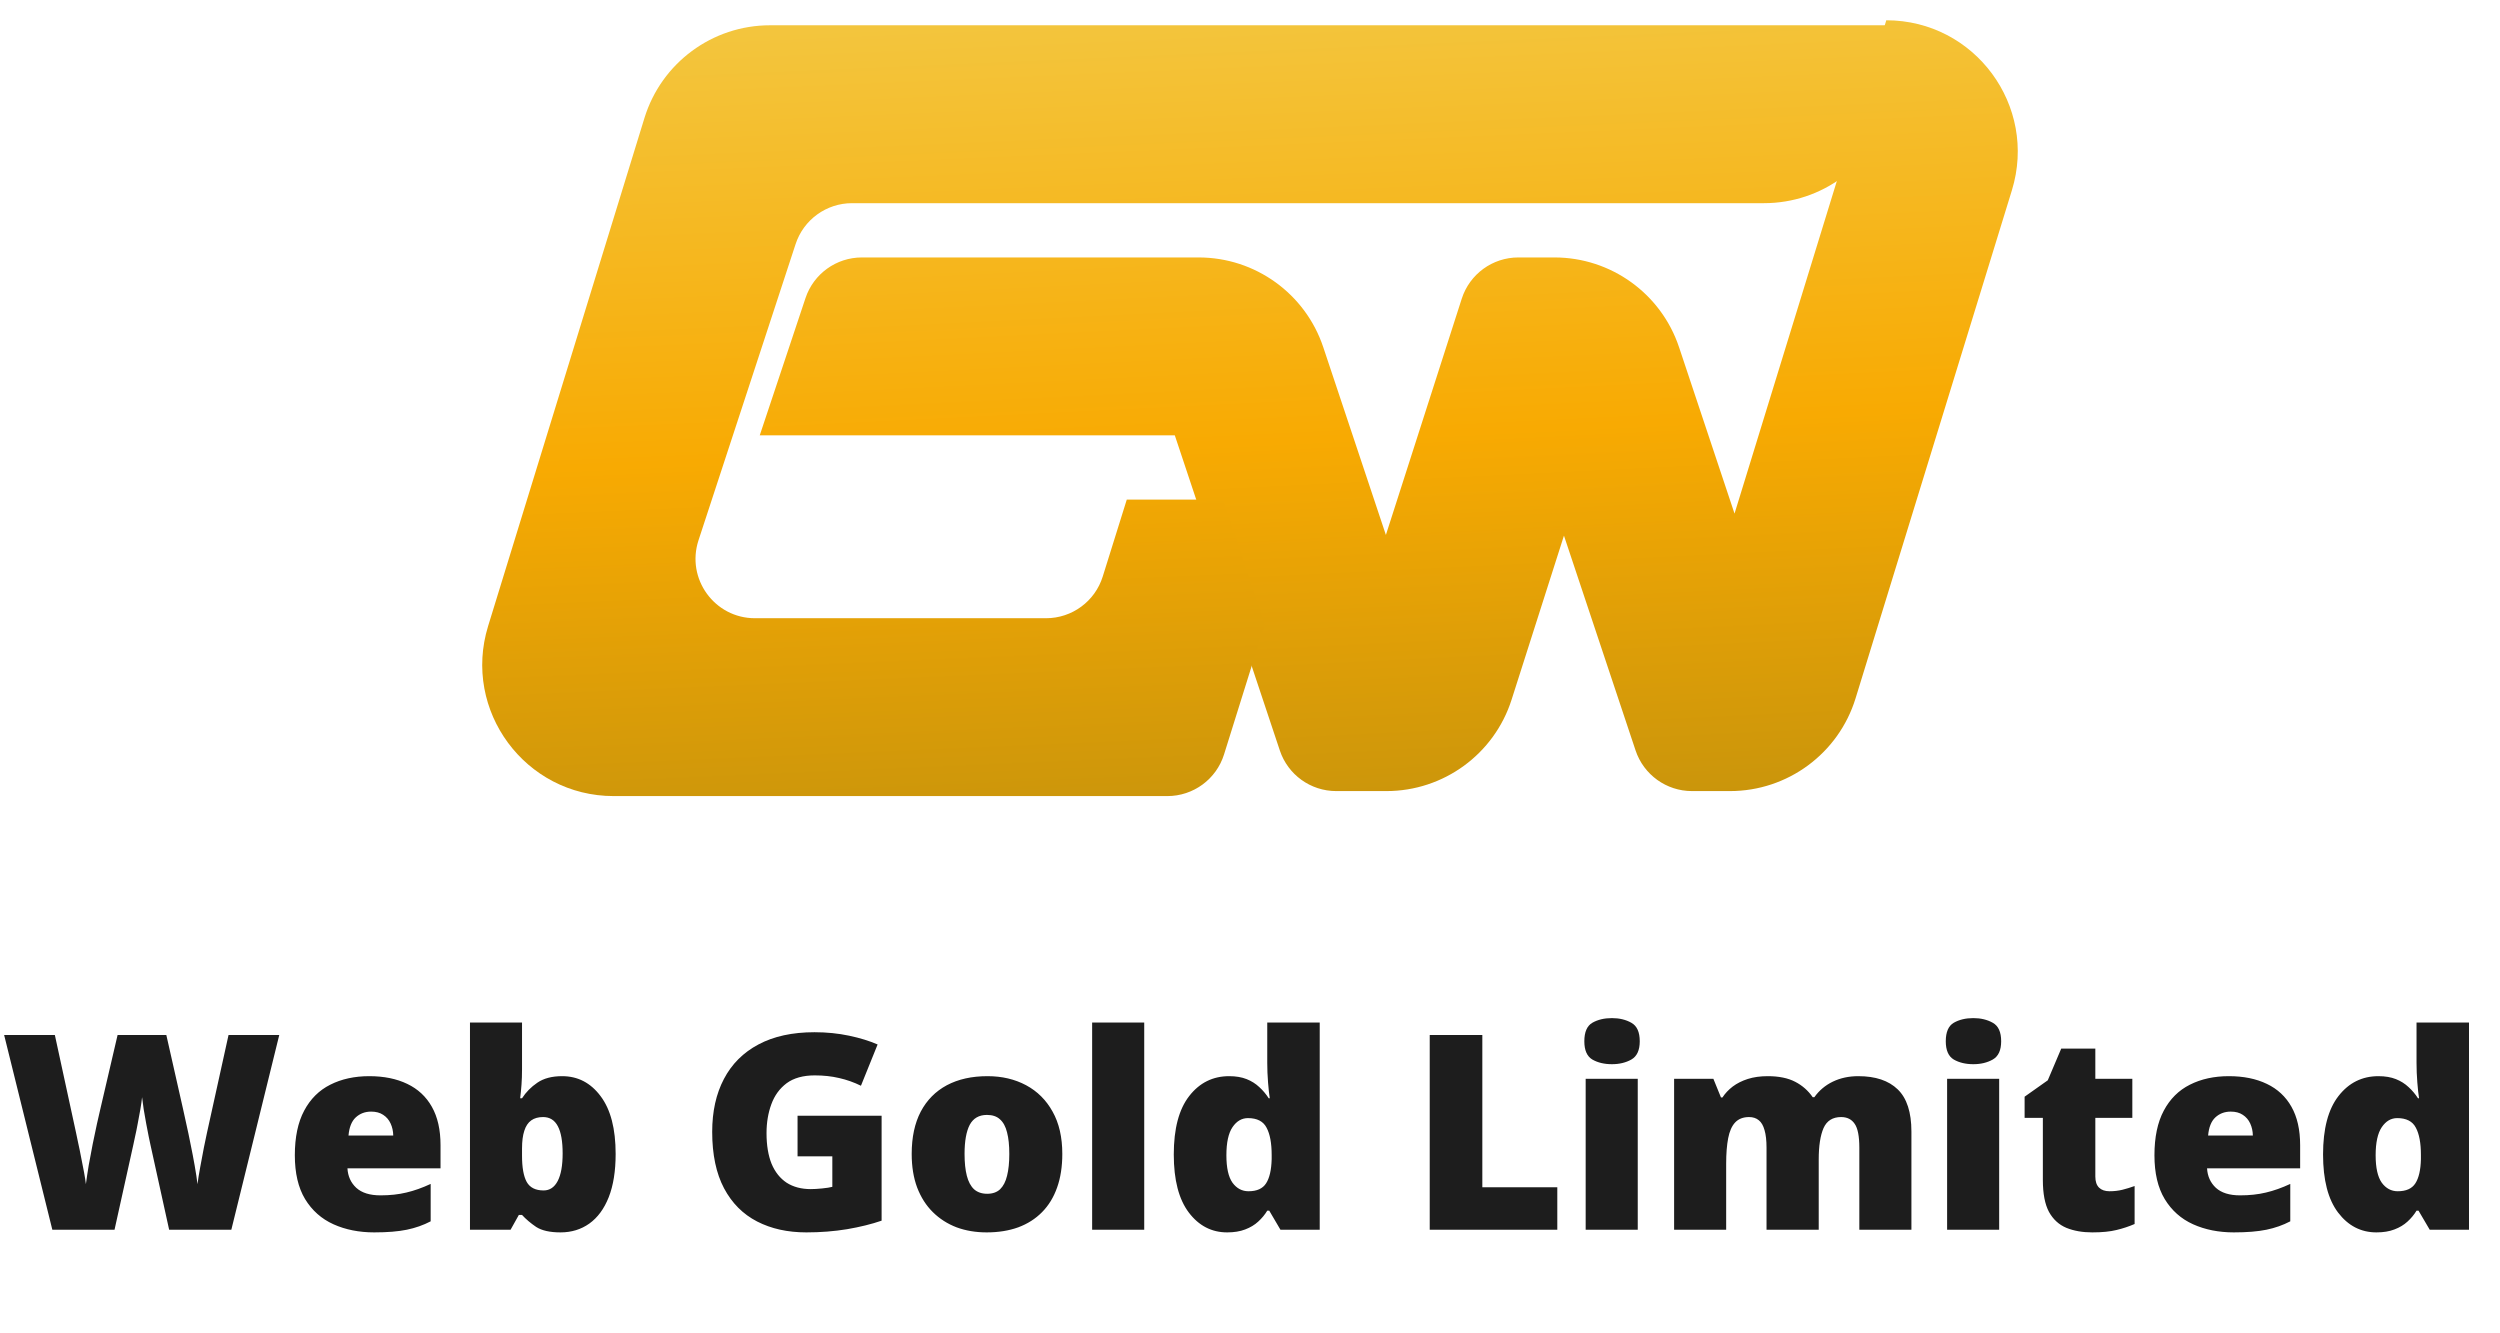
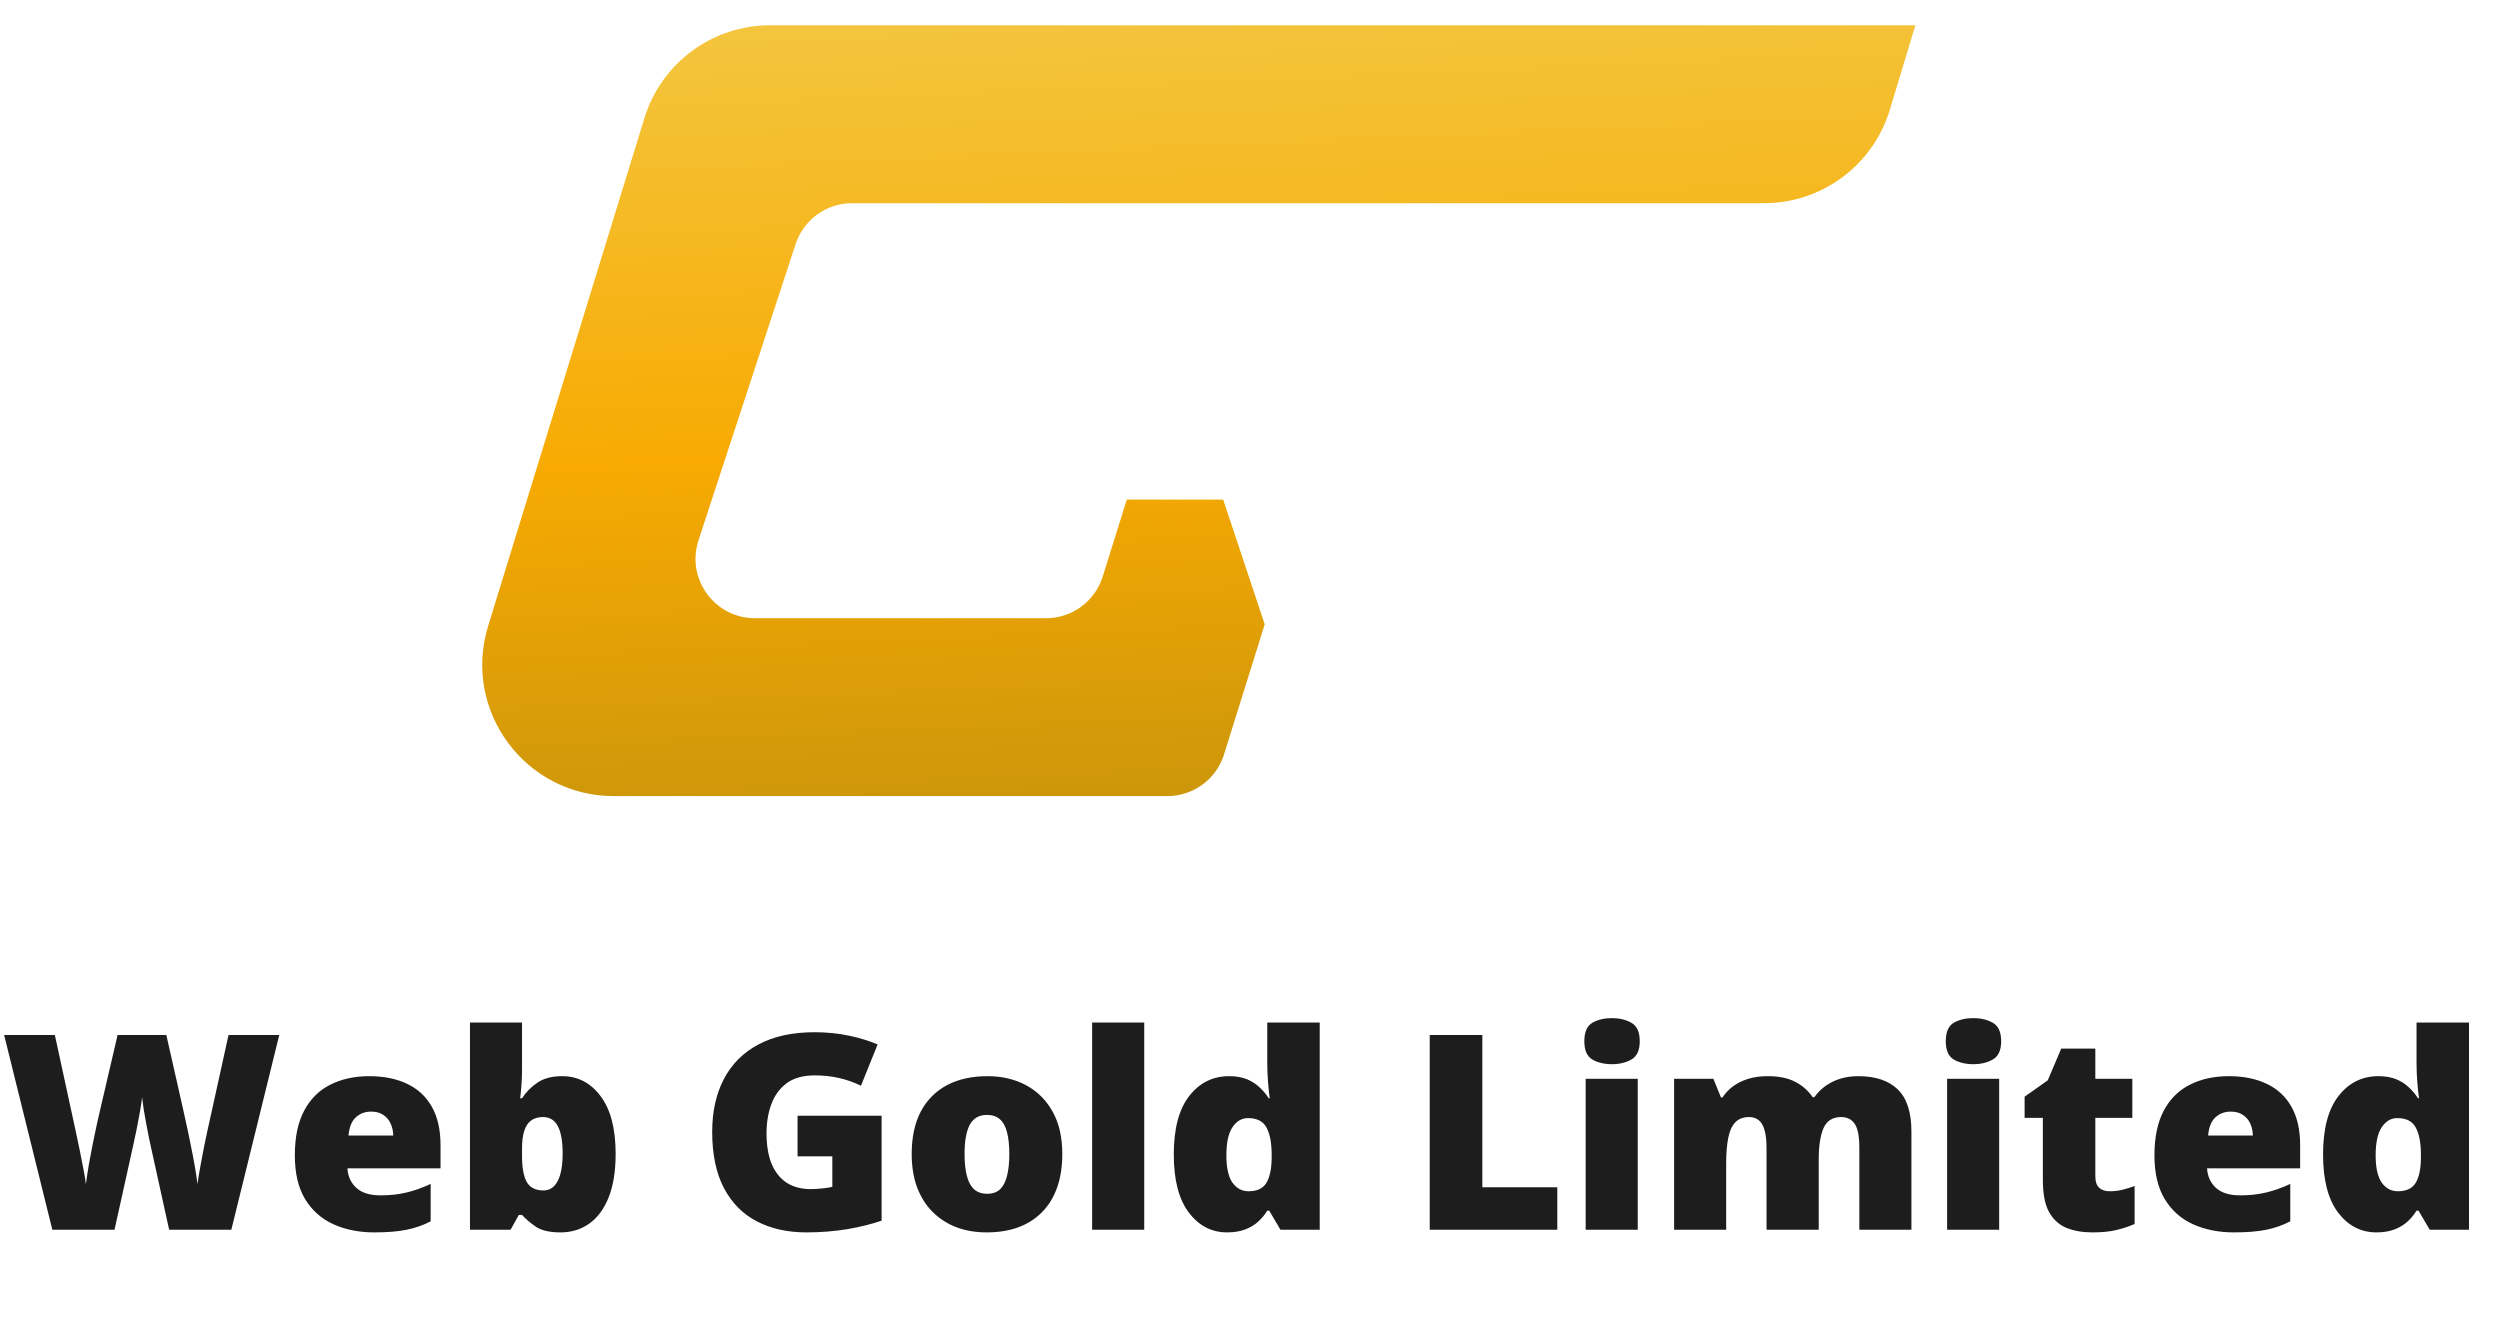
<svg xmlns="http://www.w3.org/2000/svg" width="90" height="48" viewBox="0 0 90 48" fill="none">
-   <path d="M72.428 6.851L66.8 25.141C66.189 27.125 64.356 28.479 62.279 28.479H60.91C59.99 28.479 59.173 27.89 58.881 27.017L56.309 19.303L56.302 19.284L54.417 25.189C53.791 27.149 51.969 28.479 49.911 28.479H48.103C47.182 28.479 46.365 27.89 46.074 27.017L42.293 15.672H27.351L28.998 10.731C29.289 9.858 30.106 9.268 31.027 9.268H43.151C45.187 9.268 46.994 10.57 47.638 12.501L48.696 15.672L49.892 19.258L52.623 10.753C52.908 9.868 53.73 9.268 54.66 9.268H55.96C57.995 9.268 59.803 10.571 60.447 12.503L62.443 18.49L67.907 0.73C71.089 0.73 73.363 3.809 72.428 6.851Z" fill="url(#paint0_linear_153_485)" />
  <path d="M28.642 8.786L25.146 19.451C24.693 20.834 25.724 22.256 27.178 22.256H37.658C38.593 22.256 39.421 21.648 39.699 20.754L40.564 17.986H44.034L45.53 22.476L44.066 27.158C43.788 28.051 42.96 28.659 42.025 28.659H22.093C18.911 28.659 16.636 25.58 17.572 22.539L23.2 4.249C23.811 2.264 25.644 0.91 27.721 0.91H68.954L68.034 3.952C67.431 5.948 65.592 7.314 63.506 7.314H30.674C29.75 7.314 28.93 7.908 28.642 8.786Z" fill="url(#paint1_linear_153_485)" />
  <path d="M10.053 37.261L8.328 44.27H6.089L5.417 41.216C5.405 41.159 5.384 41.061 5.355 40.924C5.33 40.786 5.299 40.63 5.264 40.454C5.232 40.278 5.202 40.105 5.173 39.936C5.147 39.764 5.128 39.618 5.115 39.5C5.103 39.618 5.082 39.764 5.053 39.936C5.024 40.105 4.992 40.278 4.957 40.454C4.925 40.63 4.893 40.786 4.861 40.924C4.833 41.061 4.812 41.159 4.799 41.216L4.123 44.27H1.884L0.149 37.261H1.975L2.737 40.775C2.757 40.861 2.782 40.984 2.814 41.144C2.849 41.301 2.885 41.473 2.92 41.662C2.958 41.847 2.993 42.026 3.025 42.199C3.057 42.371 3.079 42.515 3.092 42.63C3.118 42.432 3.151 42.207 3.193 41.954C3.238 41.702 3.286 41.446 3.337 41.187C3.391 40.925 3.442 40.682 3.49 40.459C3.538 40.235 3.58 40.053 3.615 39.912L4.233 37.261H5.988L6.587 39.912C6.619 40.05 6.659 40.232 6.707 40.459C6.758 40.682 6.809 40.925 6.86 41.187C6.915 41.449 6.964 41.708 7.009 41.964C7.054 42.217 7.087 42.439 7.11 42.63C7.129 42.471 7.161 42.269 7.206 42.026C7.25 41.78 7.295 41.542 7.34 41.312C7.388 41.079 7.425 40.903 7.45 40.785L8.227 37.261H10.053ZM13.294 38.742C13.822 38.742 14.277 38.835 14.661 39.02C15.044 39.203 15.34 39.477 15.547 39.845C15.755 40.212 15.859 40.673 15.859 41.226V42.06H12.508C12.524 42.344 12.63 42.578 12.824 42.76C13.023 42.942 13.313 43.033 13.697 43.033C14.036 43.033 14.346 43 14.627 42.932C14.912 42.865 15.204 42.761 15.504 42.621V43.968C15.242 44.105 14.956 44.206 14.646 44.27C14.336 44.334 13.945 44.366 13.472 44.366C12.925 44.366 12.436 44.268 12.005 44.074C11.573 43.879 11.233 43.577 10.983 43.167C10.737 42.758 10.614 42.233 10.614 41.59C10.614 40.938 10.726 40.403 10.95 39.984C11.174 39.562 11.487 39.251 11.89 39.049C12.292 38.845 12.761 38.742 13.294 38.742ZM13.361 40.018C13.141 40.018 12.956 40.088 12.805 40.228C12.658 40.366 12.572 40.583 12.546 40.88H14.157C14.154 40.721 14.122 40.575 14.061 40.444C14.001 40.313 13.911 40.209 13.793 40.133C13.678 40.056 13.534 40.018 13.361 40.018ZM18.793 36.81V38.498C18.793 38.69 18.787 38.873 18.774 39.049C18.761 39.222 18.745 39.385 18.726 39.538H18.793C18.934 39.318 19.118 39.131 19.345 38.977C19.572 38.821 19.869 38.742 20.236 38.742C20.802 38.742 21.264 38.982 21.622 39.462C21.983 39.941 22.163 40.634 22.163 41.542C22.163 42.159 22.08 42.678 21.914 43.1C21.748 43.519 21.515 43.835 21.214 44.05C20.917 44.26 20.572 44.366 20.179 44.366C19.795 44.366 19.503 44.3 19.301 44.169C19.103 44.035 18.934 43.891 18.793 43.738H18.678L18.381 44.27H16.919V36.81H18.793ZM19.551 40.214C19.378 40.214 19.236 40.254 19.124 40.334C19.012 40.414 18.929 40.538 18.875 40.708C18.82 40.874 18.793 41.087 18.793 41.346V41.609C18.793 42.031 18.849 42.344 18.961 42.549C19.076 42.754 19.279 42.856 19.57 42.856C19.79 42.856 19.96 42.742 20.078 42.515C20.196 42.288 20.255 41.958 20.255 41.523C20.255 41.088 20.198 40.762 20.083 40.545C19.968 40.324 19.79 40.214 19.551 40.214ZM28.712 40.166H31.738V43.944C31.376 44.069 30.962 44.171 30.496 44.251C30.029 44.328 29.54 44.366 29.029 44.366C28.354 44.366 27.763 44.235 27.255 43.973C26.747 43.711 26.35 43.313 26.066 42.779C25.782 42.242 25.639 41.565 25.639 40.746C25.639 40.011 25.78 39.377 26.061 38.843C26.342 38.306 26.756 37.892 27.303 37.601C27.853 37.307 28.525 37.16 29.321 37.16C29.759 37.16 30.175 37.202 30.568 37.285C30.961 37.368 31.303 37.474 31.594 37.601L30.994 39.087C30.742 38.963 30.48 38.87 30.208 38.809C29.936 38.745 29.644 38.714 29.331 38.714C28.912 38.714 28.575 38.808 28.319 38.996C28.067 39.185 27.883 39.438 27.768 39.754C27.653 40.067 27.595 40.414 27.595 40.794C27.595 41.229 27.656 41.596 27.777 41.897C27.902 42.194 28.083 42.421 28.319 42.578C28.559 42.731 28.848 42.808 29.187 42.808C29.299 42.808 29.435 42.8 29.595 42.784C29.758 42.768 29.881 42.749 29.964 42.726V41.628H28.712V40.166ZM38.243 41.542C38.243 41.996 38.181 42.399 38.056 42.75C37.932 43.102 37.751 43.398 37.514 43.637C37.278 43.877 36.992 44.059 36.656 44.184C36.321 44.305 35.942 44.366 35.52 44.366C35.127 44.366 34.766 44.305 34.437 44.184C34.111 44.059 33.826 43.877 33.583 43.637C33.34 43.398 33.152 43.102 33.017 42.75C32.886 42.399 32.821 41.996 32.821 41.542C32.821 40.941 32.93 40.433 33.147 40.018C33.367 39.602 33.681 39.286 34.087 39.068C34.496 38.851 34.983 38.742 35.549 38.742C36.07 38.742 36.533 38.851 36.939 39.068C37.345 39.286 37.663 39.602 37.893 40.018C38.127 40.433 38.243 40.941 38.243 41.542ZM34.724 41.542C34.724 41.852 34.751 42.114 34.806 42.328C34.86 42.539 34.946 42.701 35.065 42.813C35.186 42.921 35.344 42.976 35.539 42.976C35.734 42.976 35.889 42.921 36.004 42.813C36.119 42.701 36.203 42.539 36.254 42.328C36.308 42.114 36.335 41.852 36.335 41.542C36.335 41.232 36.308 40.973 36.254 40.766C36.203 40.558 36.118 40.401 35.999 40.296C35.885 40.19 35.728 40.137 35.53 40.137C35.245 40.137 35.039 40.256 34.911 40.492C34.787 40.729 34.724 41.079 34.724 41.542ZM41.192 44.27H39.317V36.81H41.192V44.27ZM44.178 44.366C43.619 44.366 43.159 44.128 42.798 43.652C42.437 43.175 42.256 42.479 42.256 41.561C42.256 40.634 42.441 39.933 42.812 39.457C43.183 38.98 43.662 38.742 44.25 38.742C44.493 38.742 44.703 38.778 44.878 38.848C45.054 38.918 45.206 39.014 45.334 39.135C45.465 39.254 45.578 39.388 45.674 39.538H45.712C45.69 39.401 45.669 39.212 45.65 38.972C45.631 38.73 45.621 38.493 45.621 38.263V36.81H47.51V44.27H46.096L45.693 43.584H45.621C45.535 43.728 45.426 43.859 45.295 43.978C45.168 44.096 45.011 44.19 44.826 44.26C44.643 44.331 44.428 44.366 44.178 44.366ZM44.946 42.885C45.246 42.885 45.457 42.79 45.578 42.602C45.703 42.41 45.77 42.119 45.78 41.729V41.581C45.78 41.152 45.719 40.825 45.597 40.598C45.479 40.368 45.255 40.252 44.926 40.252C44.703 40.252 44.517 40.361 44.37 40.578C44.223 40.796 44.15 41.133 44.15 41.59C44.15 42.041 44.223 42.37 44.37 42.578C44.52 42.782 44.712 42.885 44.946 42.885ZM51.47 44.27V37.261H53.364V42.741H56.063V44.27H51.47ZM58.959 38.838V44.27H57.084V38.838H58.959ZM58.029 36.652C58.297 36.652 58.531 36.708 58.729 36.82C58.93 36.932 59.031 37.154 59.031 37.486C59.031 37.809 58.93 38.028 58.729 38.143C58.531 38.255 58.297 38.311 58.029 38.311C57.754 38.311 57.519 38.255 57.324 38.143C57.132 38.028 57.036 37.809 57.036 37.486C57.036 37.154 57.132 36.932 57.324 36.82C57.519 36.708 57.754 36.652 58.029 36.652ZM66.898 38.742C67.518 38.742 67.991 38.901 68.317 39.217C68.646 39.533 68.811 40.04 68.811 40.737V44.27H66.936V41.317C66.936 40.904 66.88 40.618 66.769 40.459C66.66 40.296 66.497 40.214 66.28 40.214C65.976 40.214 65.765 40.347 65.647 40.612C65.532 40.877 65.474 41.253 65.474 41.739V44.27H63.595V41.317C63.595 41.055 63.571 40.844 63.523 40.684C63.478 40.521 63.41 40.403 63.317 40.329C63.224 40.252 63.107 40.214 62.967 40.214C62.753 40.214 62.585 40.28 62.463 40.411C62.345 40.538 62.262 40.727 62.214 40.976C62.166 41.226 62.142 41.531 62.142 41.892V44.27H60.268V38.838H61.682L61.955 39.509H62.008C62.104 39.362 62.227 39.231 62.377 39.116C62.531 39.001 62.711 38.91 62.919 38.843C63.13 38.776 63.37 38.742 63.638 38.742C64.037 38.742 64.367 38.809 64.626 38.944C64.885 39.078 65.095 39.263 65.258 39.5H65.316C65.489 39.257 65.711 39.07 65.982 38.939C66.254 38.808 66.559 38.742 66.898 38.742ZM71.97 38.838V44.27H70.096V38.838H71.97ZM71.04 36.652C71.309 36.652 71.542 36.708 71.74 36.82C71.942 36.932 72.042 37.154 72.042 37.486C72.042 37.809 71.942 38.028 71.74 38.143C71.542 38.255 71.309 38.311 71.04 38.311C70.765 38.311 70.53 38.255 70.335 38.143C70.144 38.028 70.048 37.809 70.048 37.486C70.048 37.154 70.144 36.932 70.335 36.82C70.53 36.708 70.765 36.652 71.04 36.652ZM75.94 42.885C76.109 42.885 76.264 42.867 76.405 42.832C76.546 42.797 76.693 42.752 76.846 42.697V44.064C76.641 44.153 76.424 44.225 76.194 44.28C75.967 44.337 75.676 44.366 75.321 44.366C74.97 44.366 74.66 44.312 74.391 44.203C74.123 44.091 73.913 43.899 73.763 43.628C73.616 43.353 73.543 42.971 73.543 42.482V40.243H72.886V39.481L73.72 38.891L74.204 37.75H75.432V38.838H76.764V40.243H75.432V42.357C75.432 42.533 75.476 42.666 75.566 42.755C75.655 42.841 75.78 42.885 75.94 42.885ZM80.24 38.742C80.768 38.742 81.223 38.835 81.607 39.02C81.99 39.203 82.286 39.477 82.493 39.845C82.701 40.212 82.805 40.673 82.805 41.226V42.06H79.454C79.47 42.344 79.576 42.578 79.77 42.76C79.969 42.942 80.259 43.033 80.643 43.033C80.982 43.033 81.292 43 81.573 42.932C81.858 42.865 82.15 42.761 82.45 42.621V43.968C82.188 44.105 81.902 44.206 81.592 44.27C81.282 44.334 80.891 44.366 80.418 44.366C79.871 44.366 79.382 44.268 78.951 44.074C78.519 43.879 78.179 43.577 77.93 43.167C77.683 42.758 77.56 42.233 77.56 41.59C77.56 40.938 77.672 40.403 77.896 39.984C78.12 39.562 78.433 39.251 78.836 39.049C79.238 38.845 79.707 38.742 80.24 38.742ZM80.307 40.018C80.087 40.018 79.901 40.088 79.751 40.228C79.604 40.366 79.518 40.583 79.492 40.88H81.103C81.1 40.721 81.068 40.575 81.007 40.444C80.947 40.313 80.857 40.209 80.739 40.133C80.624 40.056 80.48 40.018 80.307 40.018ZM85.552 44.366C84.993 44.366 84.533 44.128 84.171 43.652C83.81 43.175 83.63 42.479 83.63 41.561C83.63 40.634 83.815 39.933 84.186 39.457C84.557 38.98 85.036 38.742 85.624 38.742C85.867 38.742 86.076 38.778 86.252 38.848C86.428 38.918 86.58 39.014 86.708 39.135C86.839 39.254 86.952 39.388 87.048 39.538H87.086C87.064 39.401 87.043 39.212 87.024 38.972C87.005 38.73 86.995 38.493 86.995 38.263V36.81H88.884V44.27H87.47L87.067 43.584H86.995C86.909 43.728 86.8 43.859 86.669 43.978C86.541 44.096 86.385 44.19 86.199 44.26C86.017 44.331 85.802 44.366 85.552 44.366ZM86.319 42.885C86.62 42.885 86.831 42.79 86.952 42.602C87.077 42.41 87.144 42.119 87.153 41.729V41.581C87.153 41.152 87.093 40.825 86.971 40.598C86.853 40.368 86.629 40.252 86.3 40.252C86.076 40.252 85.891 40.361 85.744 40.578C85.597 40.796 85.523 41.133 85.523 41.59C85.523 42.041 85.597 42.37 85.744 42.578C85.894 42.782 86.086 42.885 86.319 42.885Z" fill="#1D1D1D" />
  <defs>
    <linearGradient id="paint0_linear_153_485" x1="41.801" y1="0.73" x2="43.481" y2="34.778" gradientUnits="userSpaceOnUse">
      <stop stop-color="#F3C53D" />
      <stop offset="0.45" stop-color="#F8AA02" />
      <stop offset="1" stop-color="#B88D0F" />
    </linearGradient>
    <linearGradient id="paint1_linear_153_485" x1="33.822" y1="0.91" x2="35.298" y2="34.977" gradientUnits="userSpaceOnUse">
      <stop stop-color="#F3C53D" />
      <stop offset="0.45" stop-color="#F8AA02" />
      <stop offset="1" stop-color="#B88D0F" />
    </linearGradient>
  </defs>
</svg>